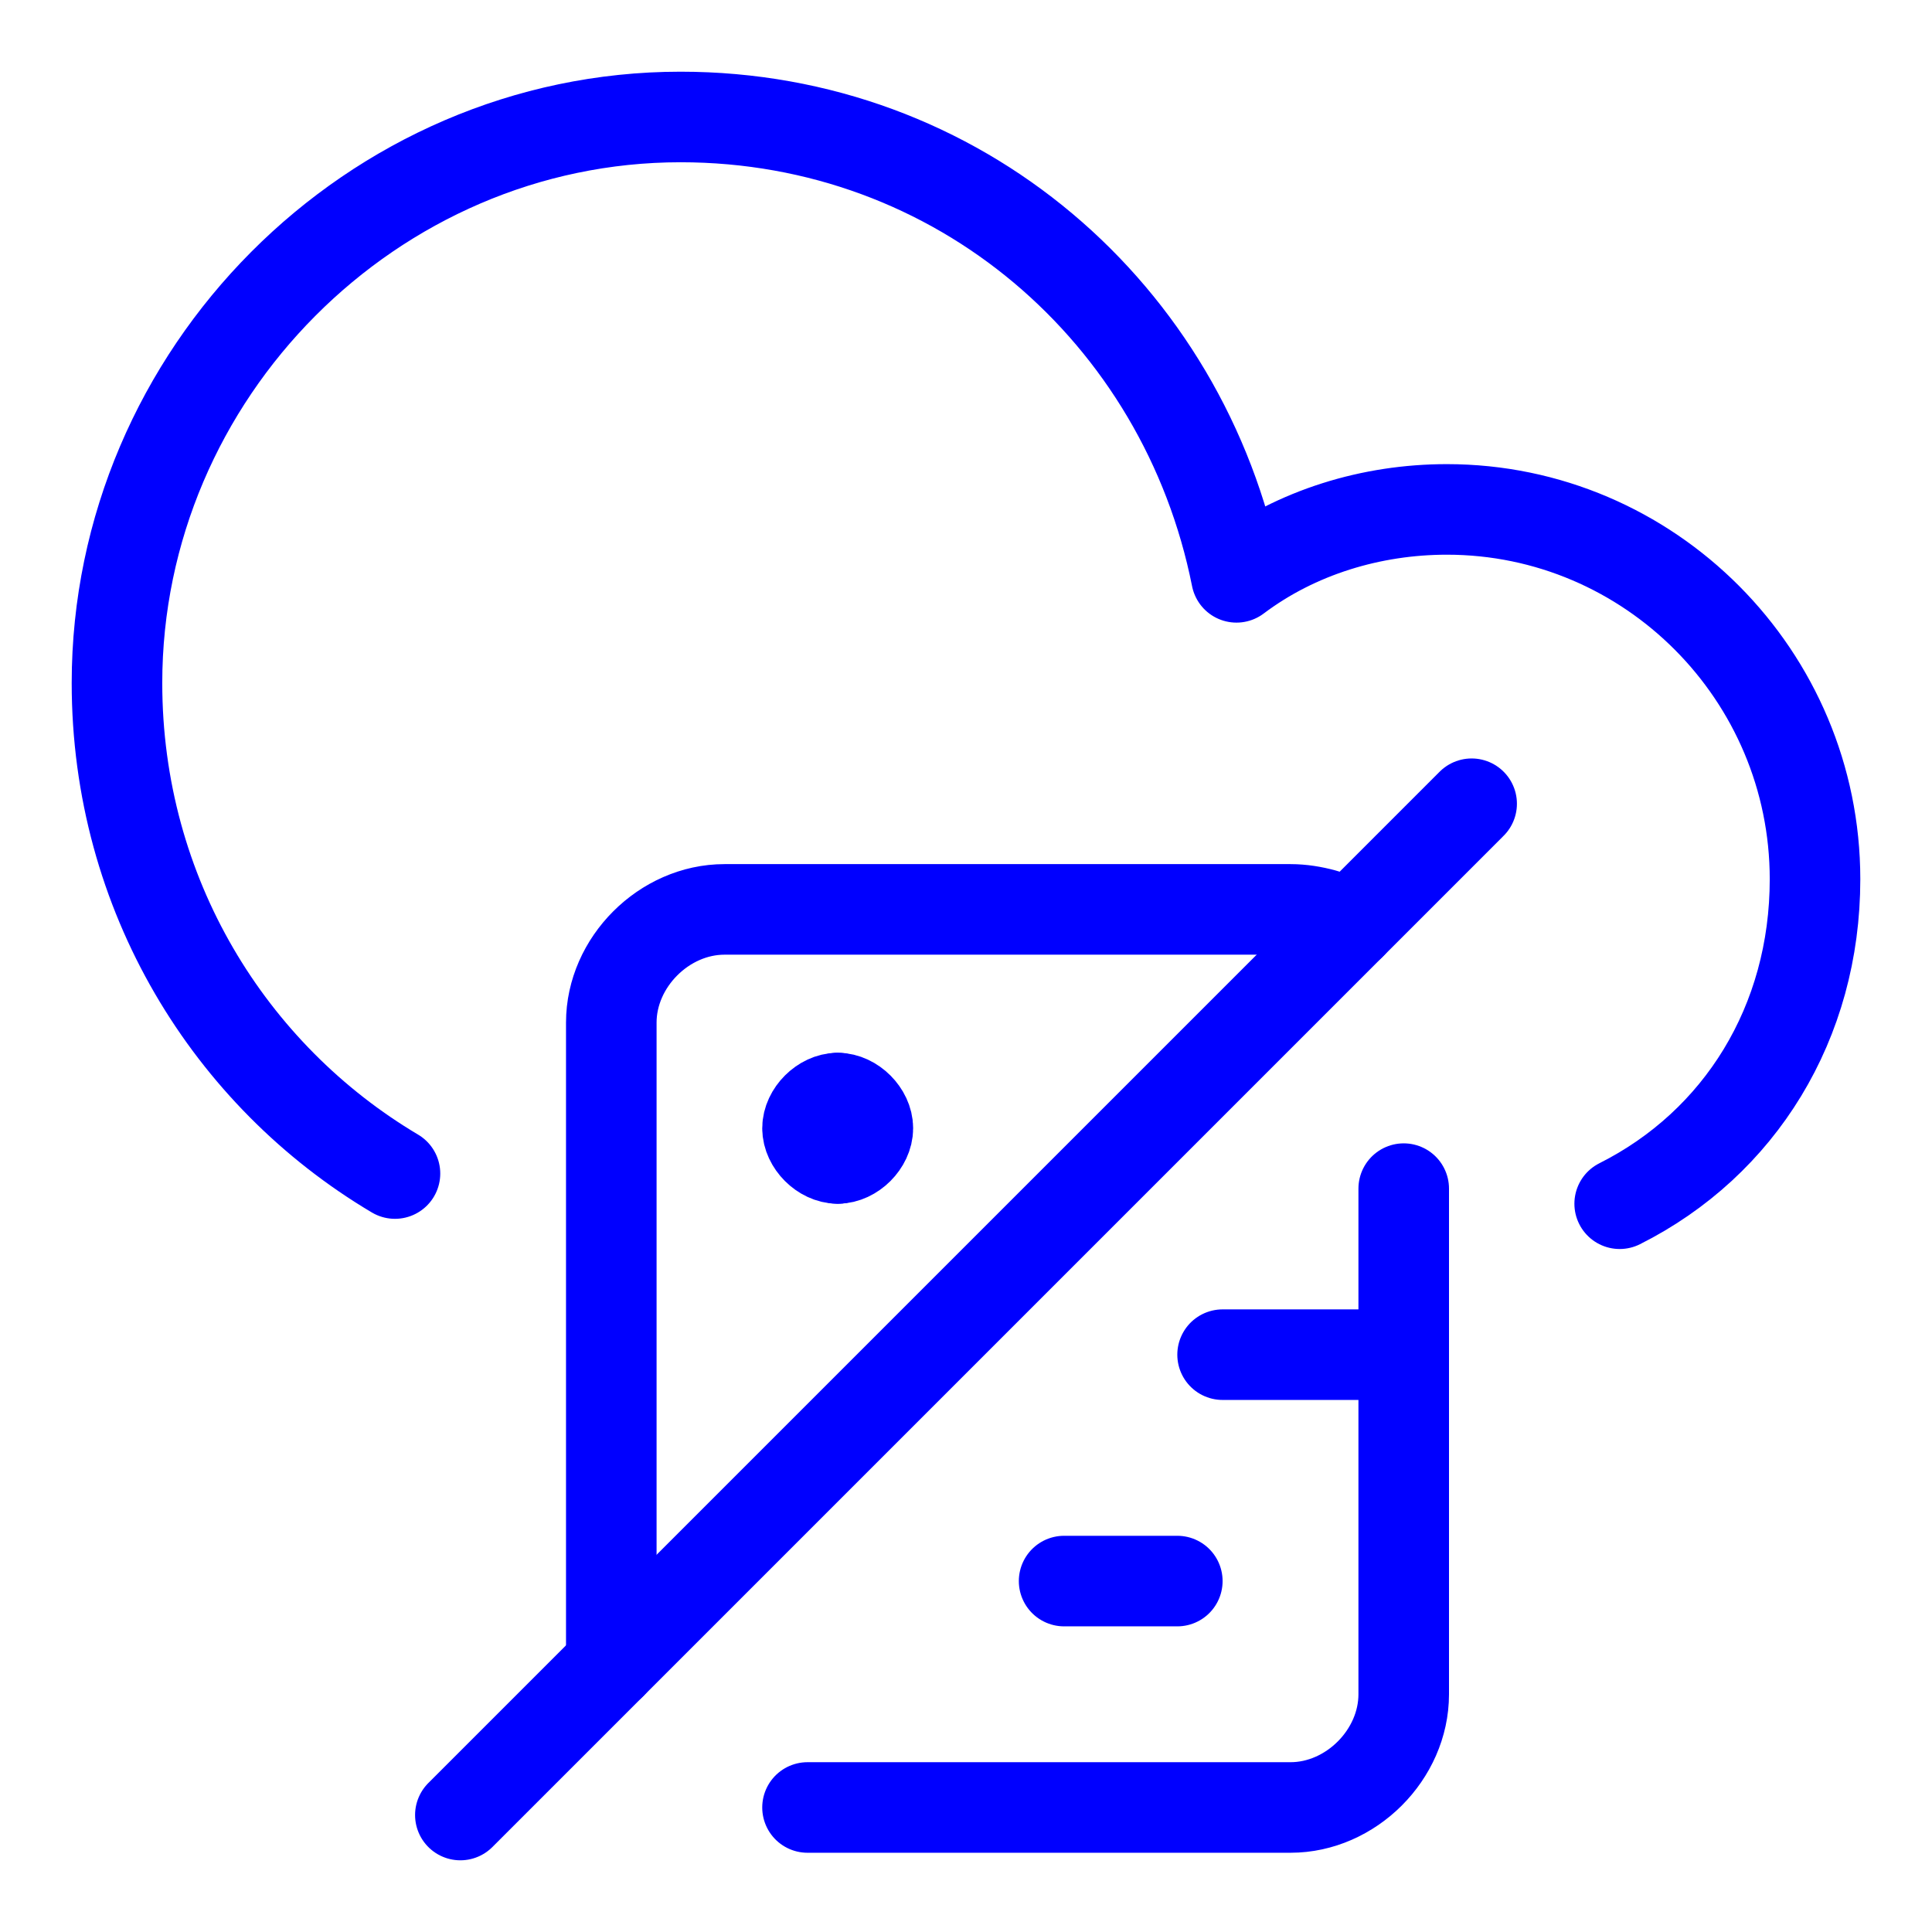
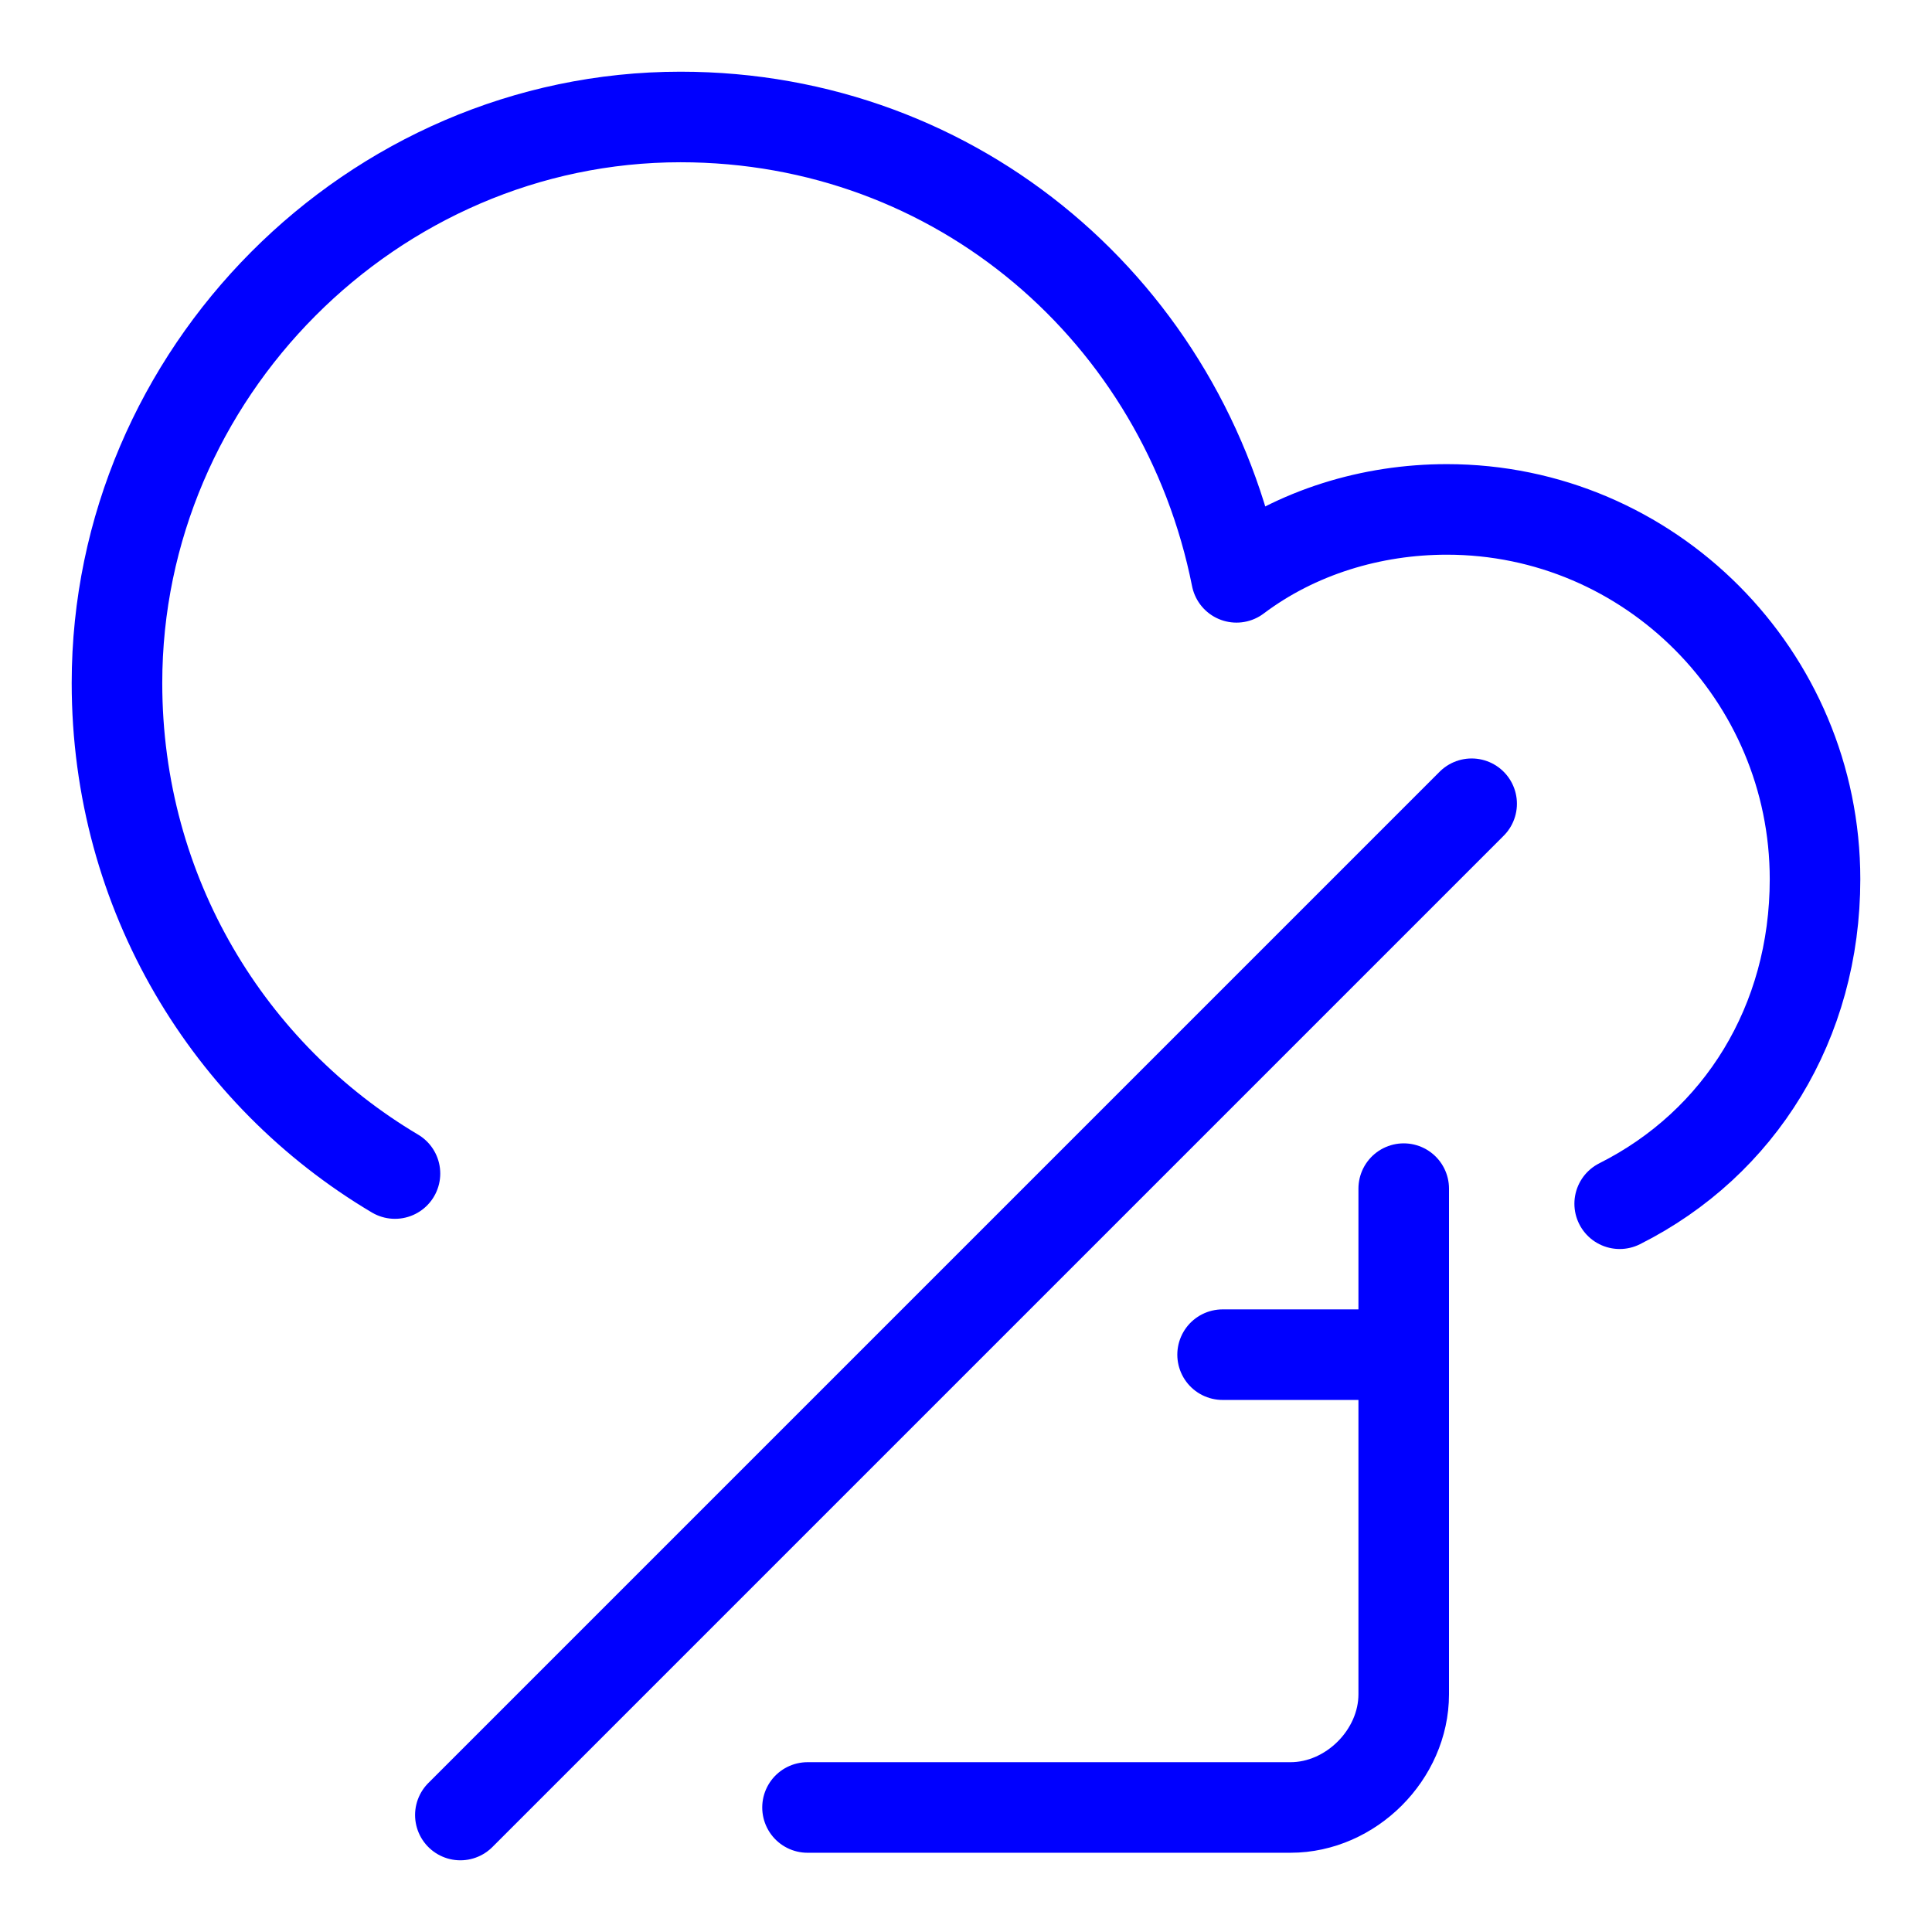
<svg xmlns="http://www.w3.org/2000/svg" width="64" height="64" viewBox="0 0 64 64" fill="none">
  <path d="M46.5 39.375V56.125C46.5 58.125 44.75 59.875 42.75 59.875H26.75" stroke="#0000FF" stroke-width="3" stroke-miterlimit="10" stroke-linecap="round" stroke-linejoin="round" />
-   <path d="M20.25 55.125V33.875C20.25 31.875 22 30.125 24 30.125H42.75C43.5 30.125 44.25 30.375 44.75 30.625" stroke="#0000FF" stroke-width="3" stroke-miterlimit="10" stroke-linecap="round" stroke-linejoin="round" />
  <path d="M40.5 44.875H46.5" stroke="#0000FF" stroke-width="3" stroke-miterlimit="10" stroke-linecap="round" stroke-linejoin="round" />
-   <path d="M27.75 36.375C27.25 36.375 26.75 36.875 26.75 37.375C26.75 37.875 27.25 38.375 27.75 38.375" stroke="#0000FF" stroke-width="3" stroke-miterlimit="10" stroke-linecap="round" stroke-linejoin="round" />
-   <path d="M27.749 36.375C28.249 36.375 28.749 36.875 28.749 37.375C28.749 37.875 28.249 38.375 27.749 38.375" stroke="#0000FF" stroke-width="3" stroke-miterlimit="10" stroke-linecap="round" stroke-linejoin="round" />
-   <path d="M39 52.375H35.25" stroke="#0000FF" stroke-width="3" stroke-miterlimit="10" stroke-linecap="round" stroke-linejoin="round" />
  <path d="M15.25 60.125L48.75 26.625" stroke="#0000FF" stroke-width="3" stroke-miterlimit="10" stroke-linecap="round" stroke-linejoin="round" />
  <path d="M53.654 39.875C57.636 37.875 60.125 33.875 60.125 29.125C60.125 22.375 54.649 16.875 47.929 16.875C45.44 16.875 42.951 17.625 40.96 19.125C39.218 10.375 31.751 3.875 22.542 3.875C12.337 3.875 3.875 12.375 3.875 22.625C3.875 29.625 7.608 35.625 13.084 38.875" stroke="#0000FF" stroke-width="3" stroke-miterlimit="10" stroke-linecap="round" stroke-linejoin="round" />
</svg>